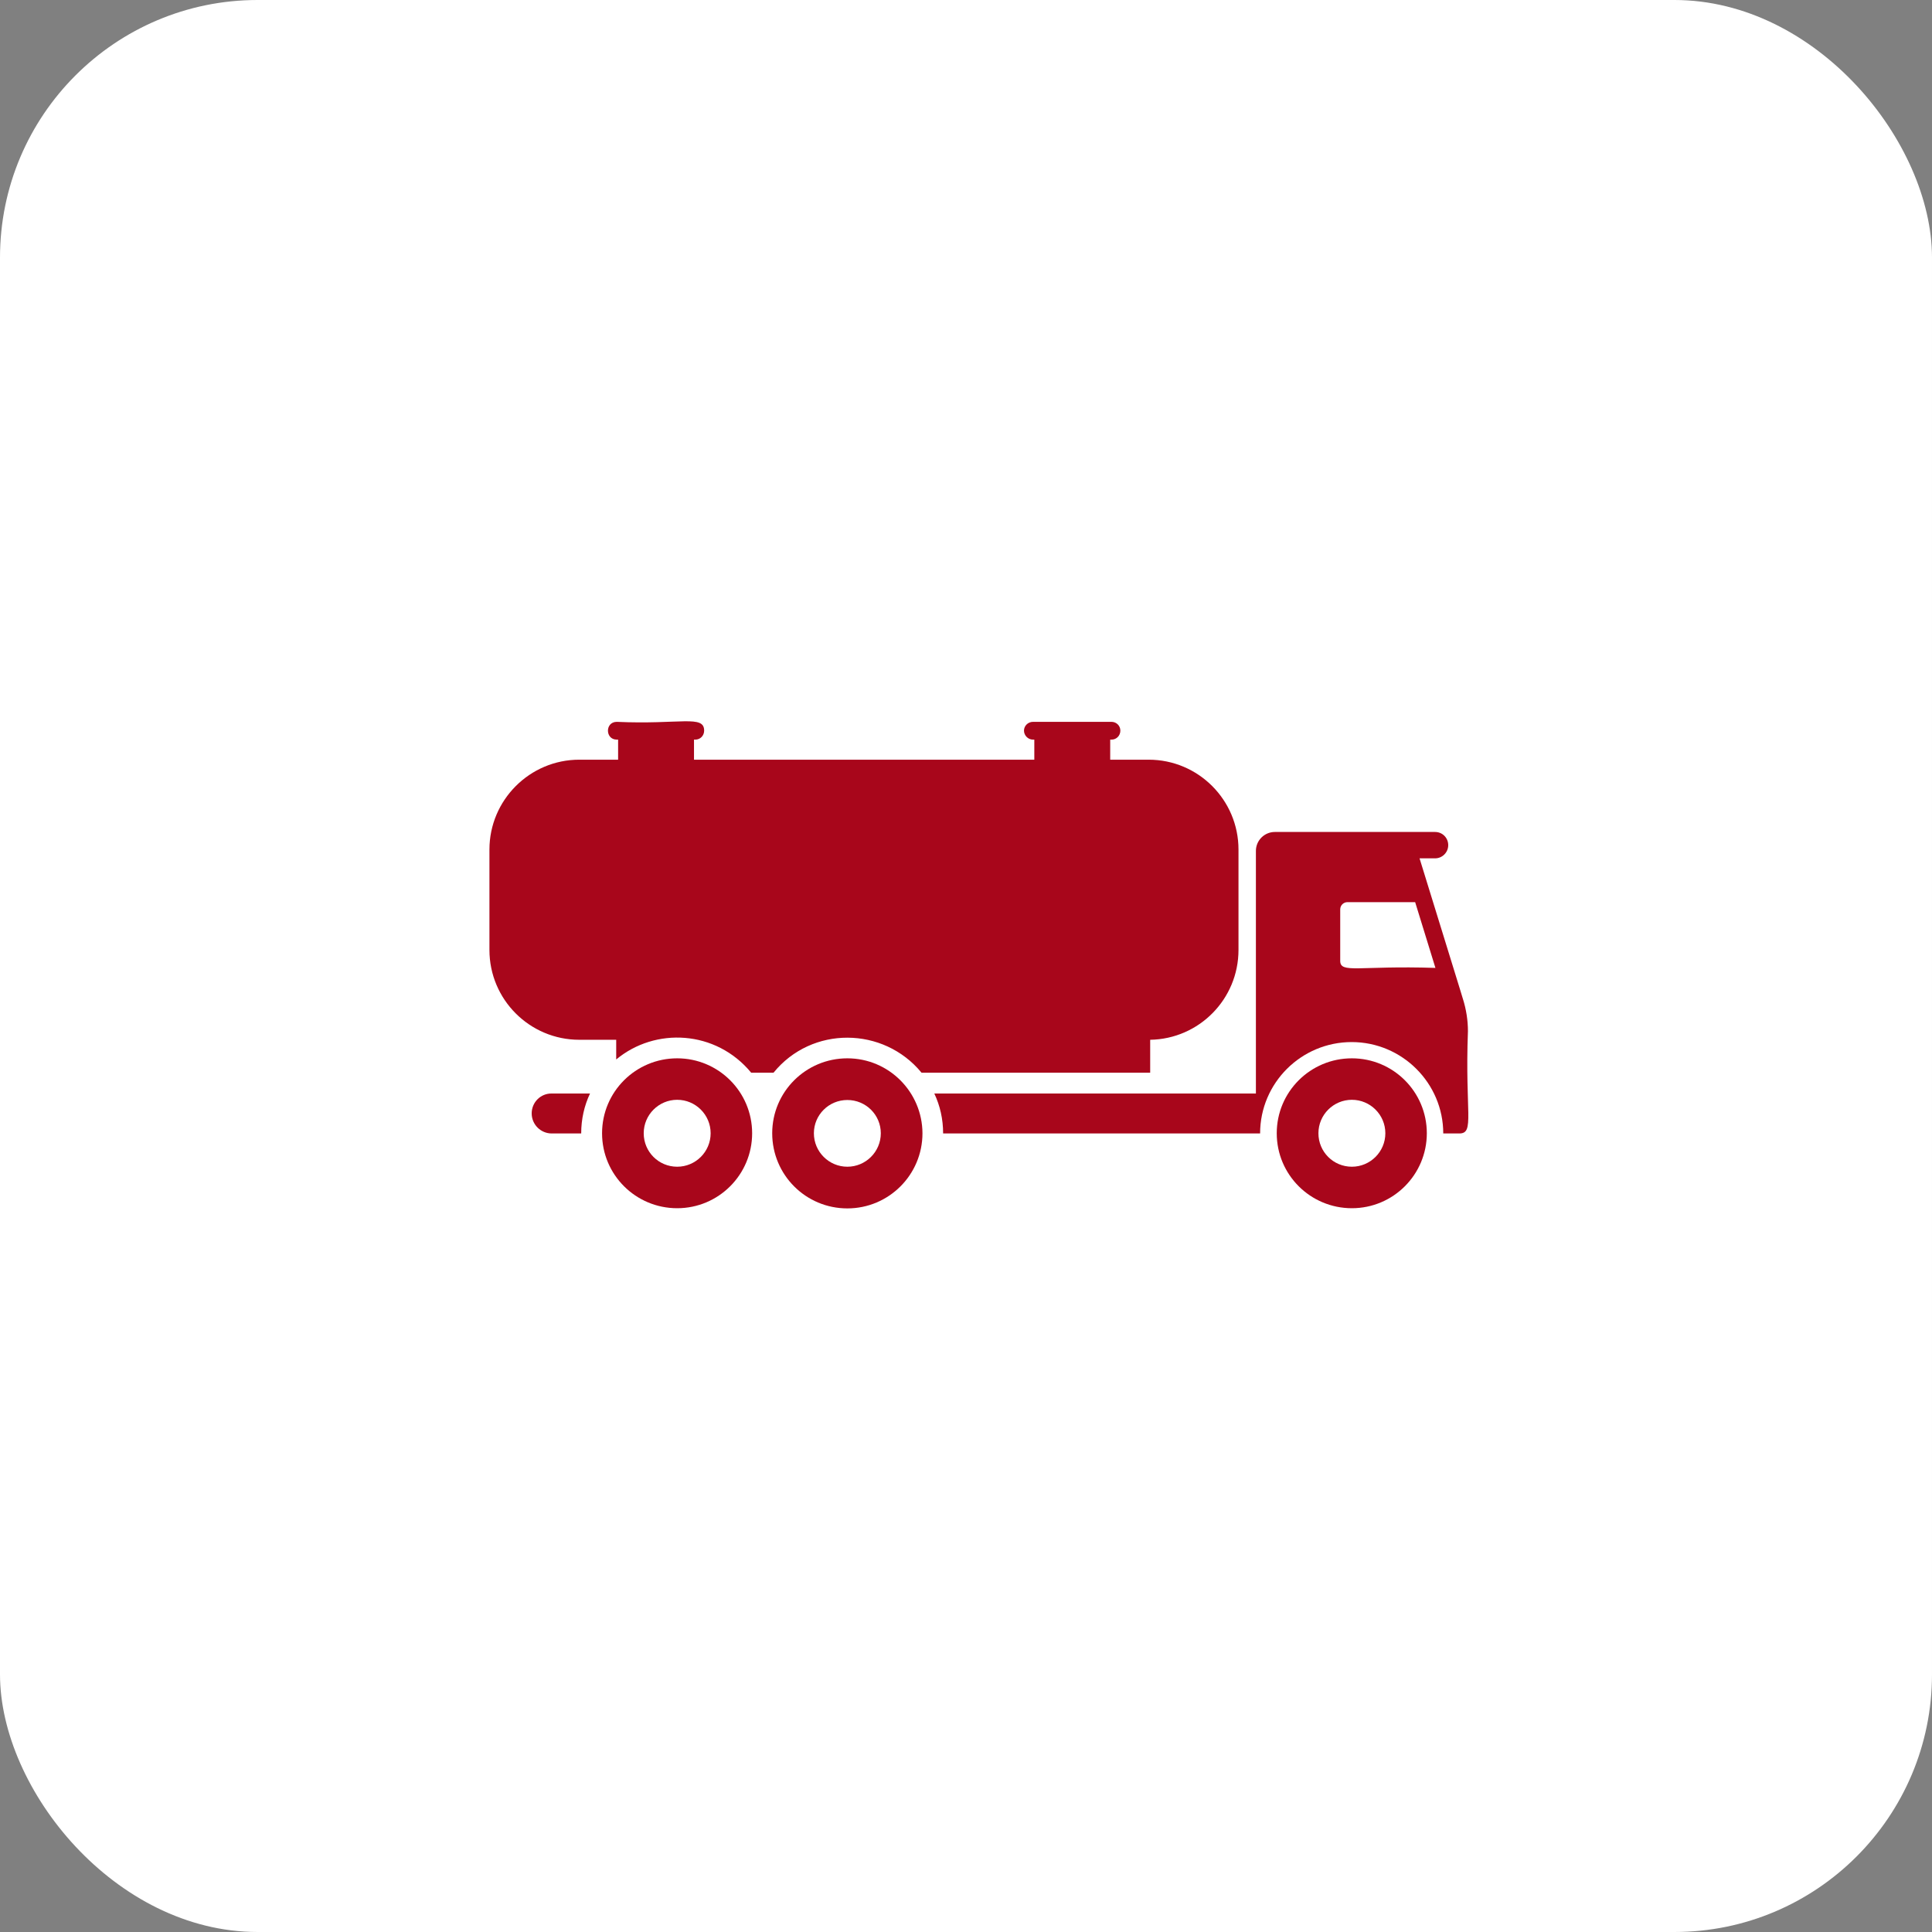
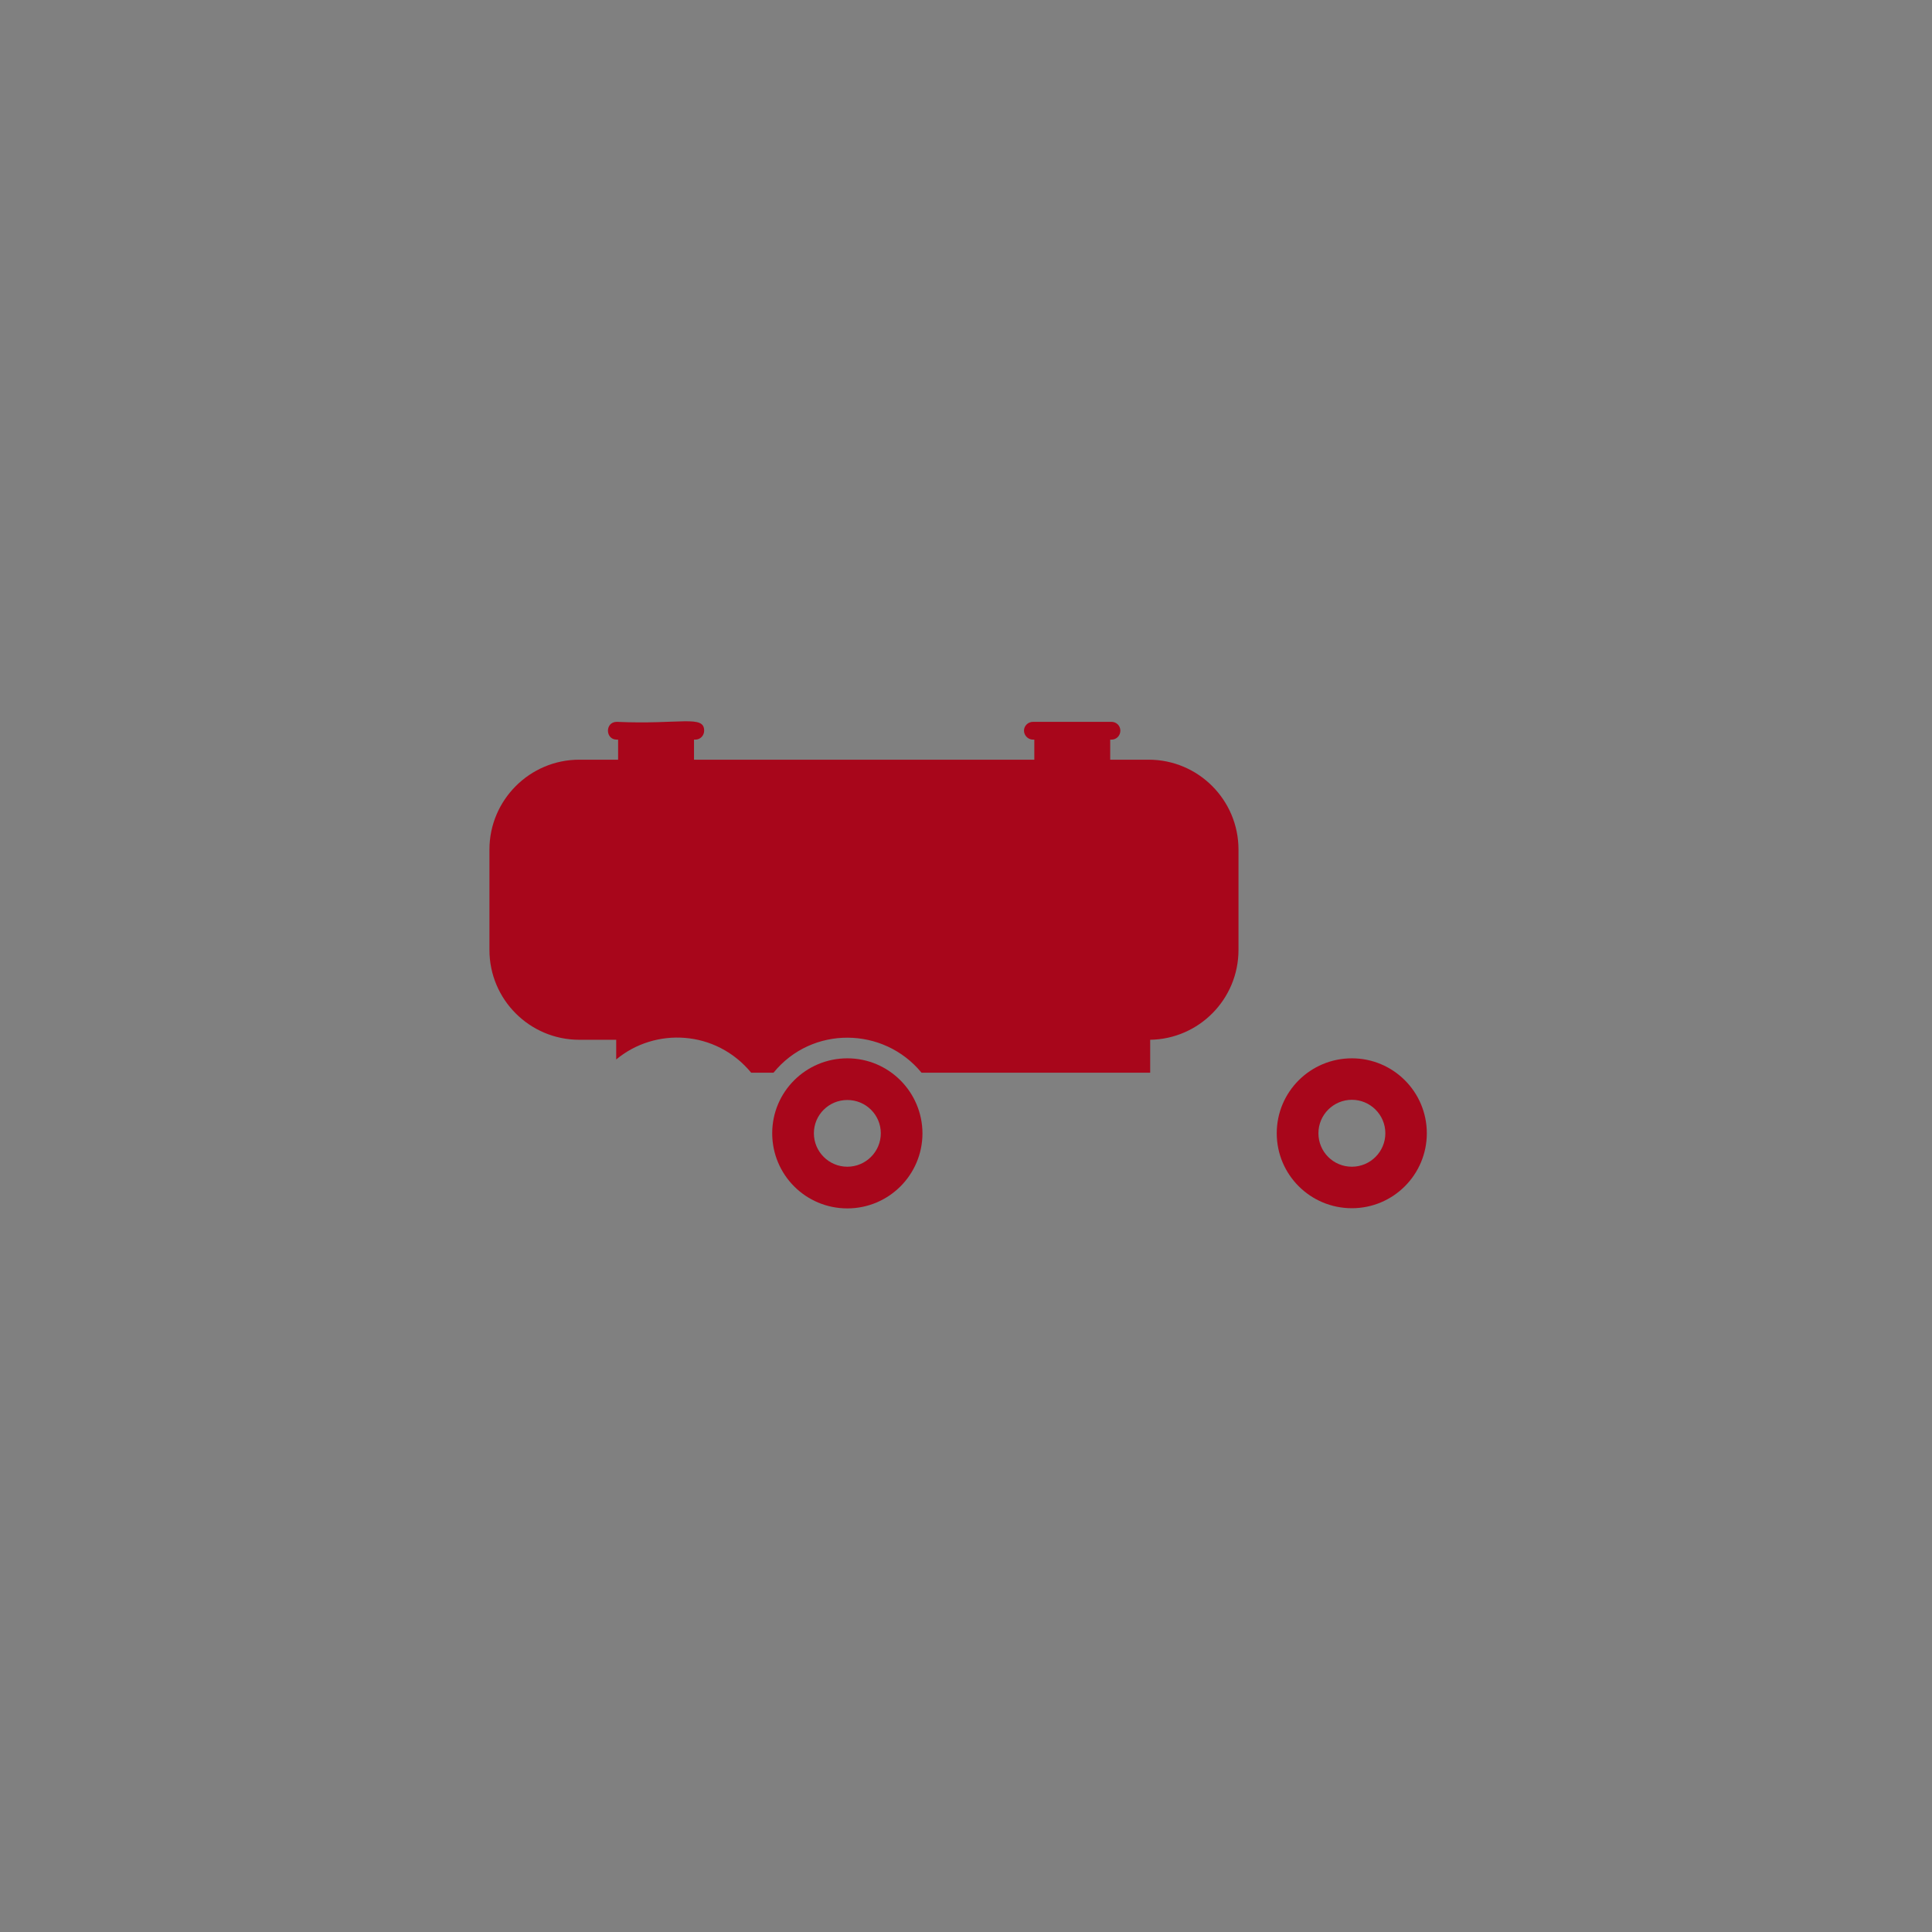
<svg xmlns="http://www.w3.org/2000/svg" width="75" height="75" viewBox="0 0 75 75" fill="none">
  <rect x="0" y="0" width="75" height="75" fill="#808080" stroke="none" />
-   <rect width="75" height="75" rx="10" fill="white" />
-   <path d="M52.48 41.084C50.869 41.084 49.563 42.383 49.563 43.993C49.563 45.604 50.869 46.903 52.48 46.903C54.09 46.903 55.389 45.596 55.389 43.993C55.389 42.383 54.083 41.084 52.48 41.084ZM52.48 45.292C51.76 45.292 51.181 44.713 51.181 43.993C51.181 43.273 51.767 42.694 52.48 42.694C53.192 42.694 53.779 43.273 53.779 43.993C53.779 44.713 53.192 45.292 52.48 45.292Z" fill="#A8061B" />
-   <path d="M26.288 41.084C24.678 41.084 23.372 42.383 23.372 43.993C23.372 45.604 24.678 46.903 26.288 46.903C27.899 46.903 29.198 45.596 29.198 43.993C29.198 42.383 27.891 41.084 26.288 41.084ZM26.288 45.292C25.568 45.292 24.989 44.713 24.989 43.993C24.989 43.273 25.576 42.694 26.288 42.694C27.001 42.694 27.587 43.273 27.587 43.993C27.587 44.713 27.001 45.292 26.288 45.292Z" fill="#A8061B" />
+   <path d="M52.48 41.084C50.869 41.084 49.563 42.383 49.563 43.993C49.563 45.604 50.869 46.903 52.48 46.903C54.09 46.903 55.389 45.596 55.389 43.993C55.389 42.383 54.083 41.084 52.48 41.084M52.48 45.292C51.76 45.292 51.181 44.713 51.181 43.993C51.181 43.273 51.767 42.694 52.48 42.694C53.192 42.694 53.779 43.273 53.779 43.993C53.779 44.713 53.192 45.292 52.48 45.292Z" fill="#A8061B" />
  <path d="M32.894 41.084C31.283 41.084 29.977 42.383 29.977 43.993C29.977 45.604 31.276 46.91 32.894 46.91C34.504 46.91 35.81 45.604 35.81 43.993C35.803 42.39 34.504 41.084 32.894 41.084ZM32.894 45.292C32.181 45.292 31.595 44.713 31.595 43.993C31.595 43.281 32.174 42.702 32.894 42.702C33.614 42.702 34.193 43.281 34.193 43.993C34.193 44.713 33.606 45.292 32.894 45.292Z" fill="#A8061B" />
  <path d="M23.921 40.364V41.129C25.427 39.874 27.787 39.978 29.16 41.641H30.029C31.513 39.815 34.296 39.845 35.773 41.641H44.65V40.364C46.55 40.334 48.078 38.783 48.078 36.876V32.98C48.078 31.057 46.52 29.491 44.59 29.491H43.098V28.712H43.15C43.343 28.712 43.492 28.556 43.492 28.363C43.492 28.17 43.336 28.022 43.15 28.022H40.1C39.907 28.022 39.751 28.178 39.751 28.363C39.751 28.549 39.907 28.712 40.1 28.712H40.152V29.491H26.941V28.712H26.993C27.186 28.712 27.335 28.556 27.335 28.363C27.335 27.74 26.407 28.133 23.943 28.022C23.483 28.022 23.49 28.712 23.943 28.712H23.995V29.491H22.488C20.566 29.491 19 31.057 19 32.98V36.876C19 38.806 20.566 40.364 22.488 40.364H23.921Z" fill="#A8061B" />
-   <path d="M20.64 43.222C20.64 43.652 20.989 44.001 21.419 44.001H22.562C22.562 43.444 22.681 42.925 22.904 42.45H21.419C20.989 42.442 20.64 42.791 20.64 43.222Z" fill="#A8061B" />
-   <path d="M56.985 40.03C56.985 39.607 56.918 39.184 56.792 38.783C56.658 38.353 57.207 40.112 55.107 33.321H55.708C55.99 33.321 56.22 33.091 56.22 32.809C56.22 32.527 55.998 32.297 55.708 32.297H49.489C49.088 32.297 48.754 32.623 48.754 33.032V42.45H36.27C36.493 42.925 36.612 43.444 36.612 44.001H48.917C48.917 42.042 50.513 40.453 52.472 40.453C54.431 40.453 56.027 42.049 56.027 44.001H56.658C57.252 43.994 56.866 43.207 56.985 40.03ZM52.027 37.299V35.303C52.027 35.147 52.153 35.021 52.309 35.021H54.936L55.723 37.574C52.739 37.477 52.027 37.804 52.027 37.299Z" fill="#A8061B" />
</svg>